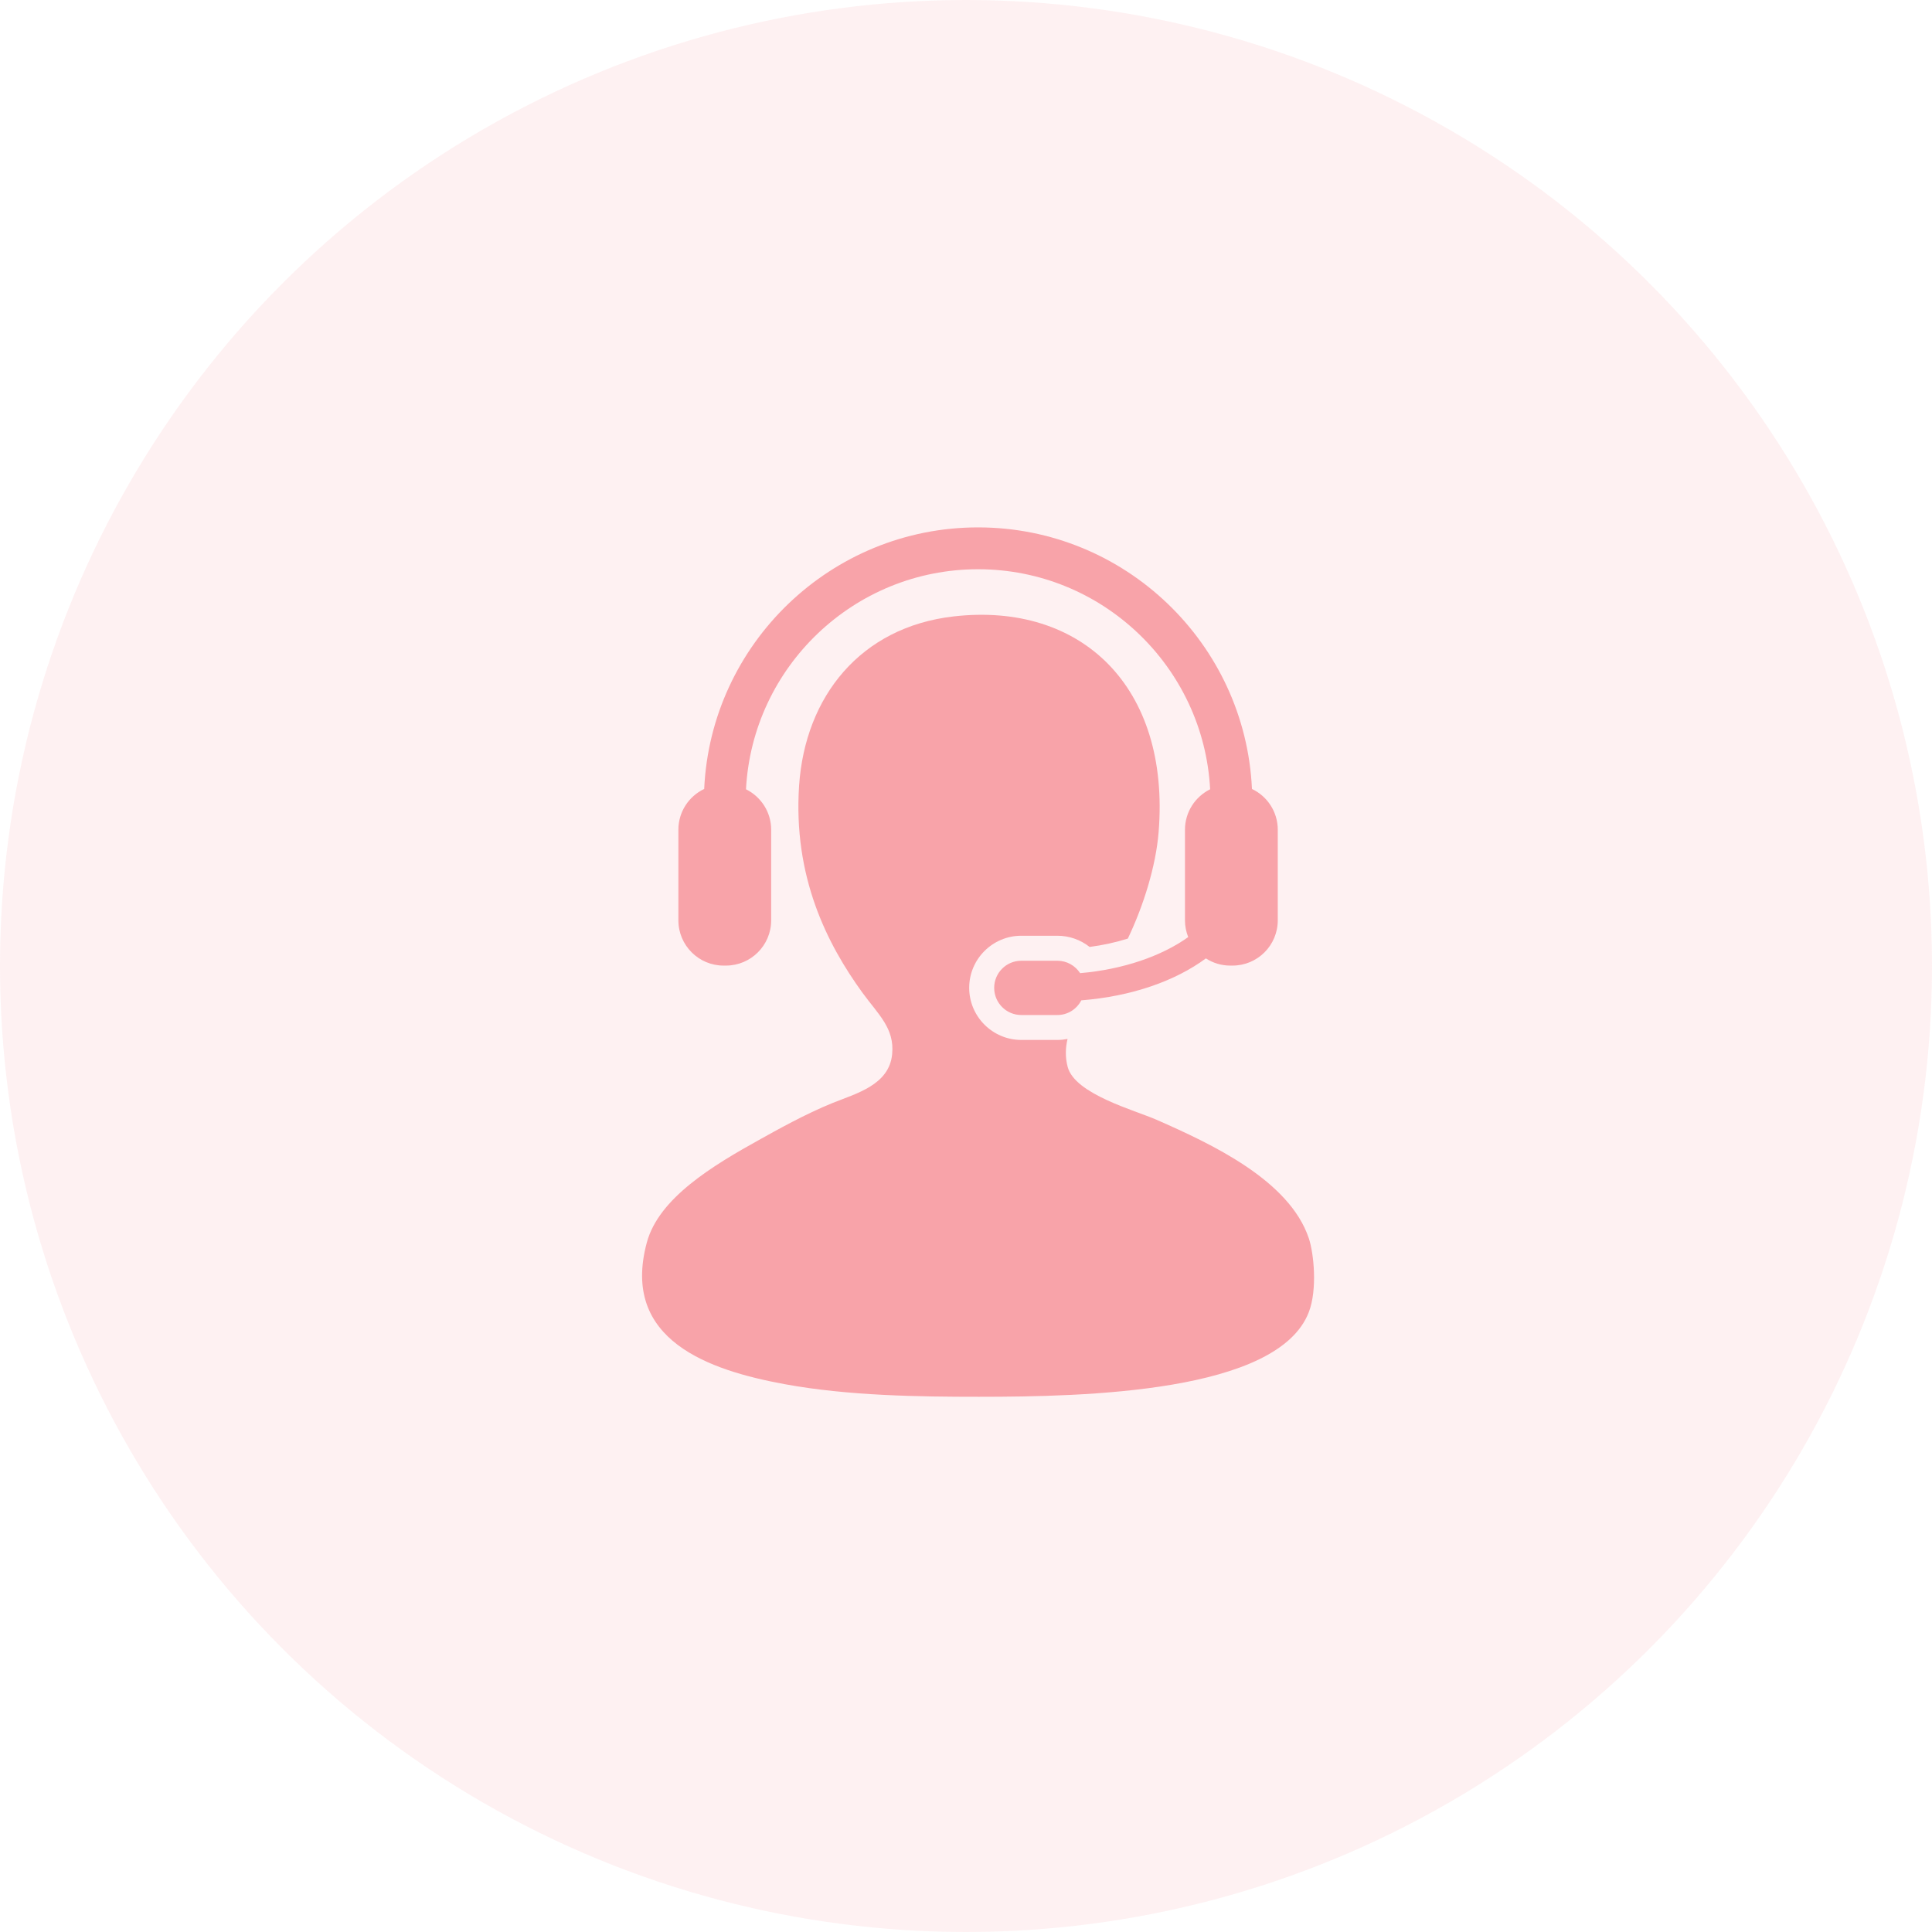
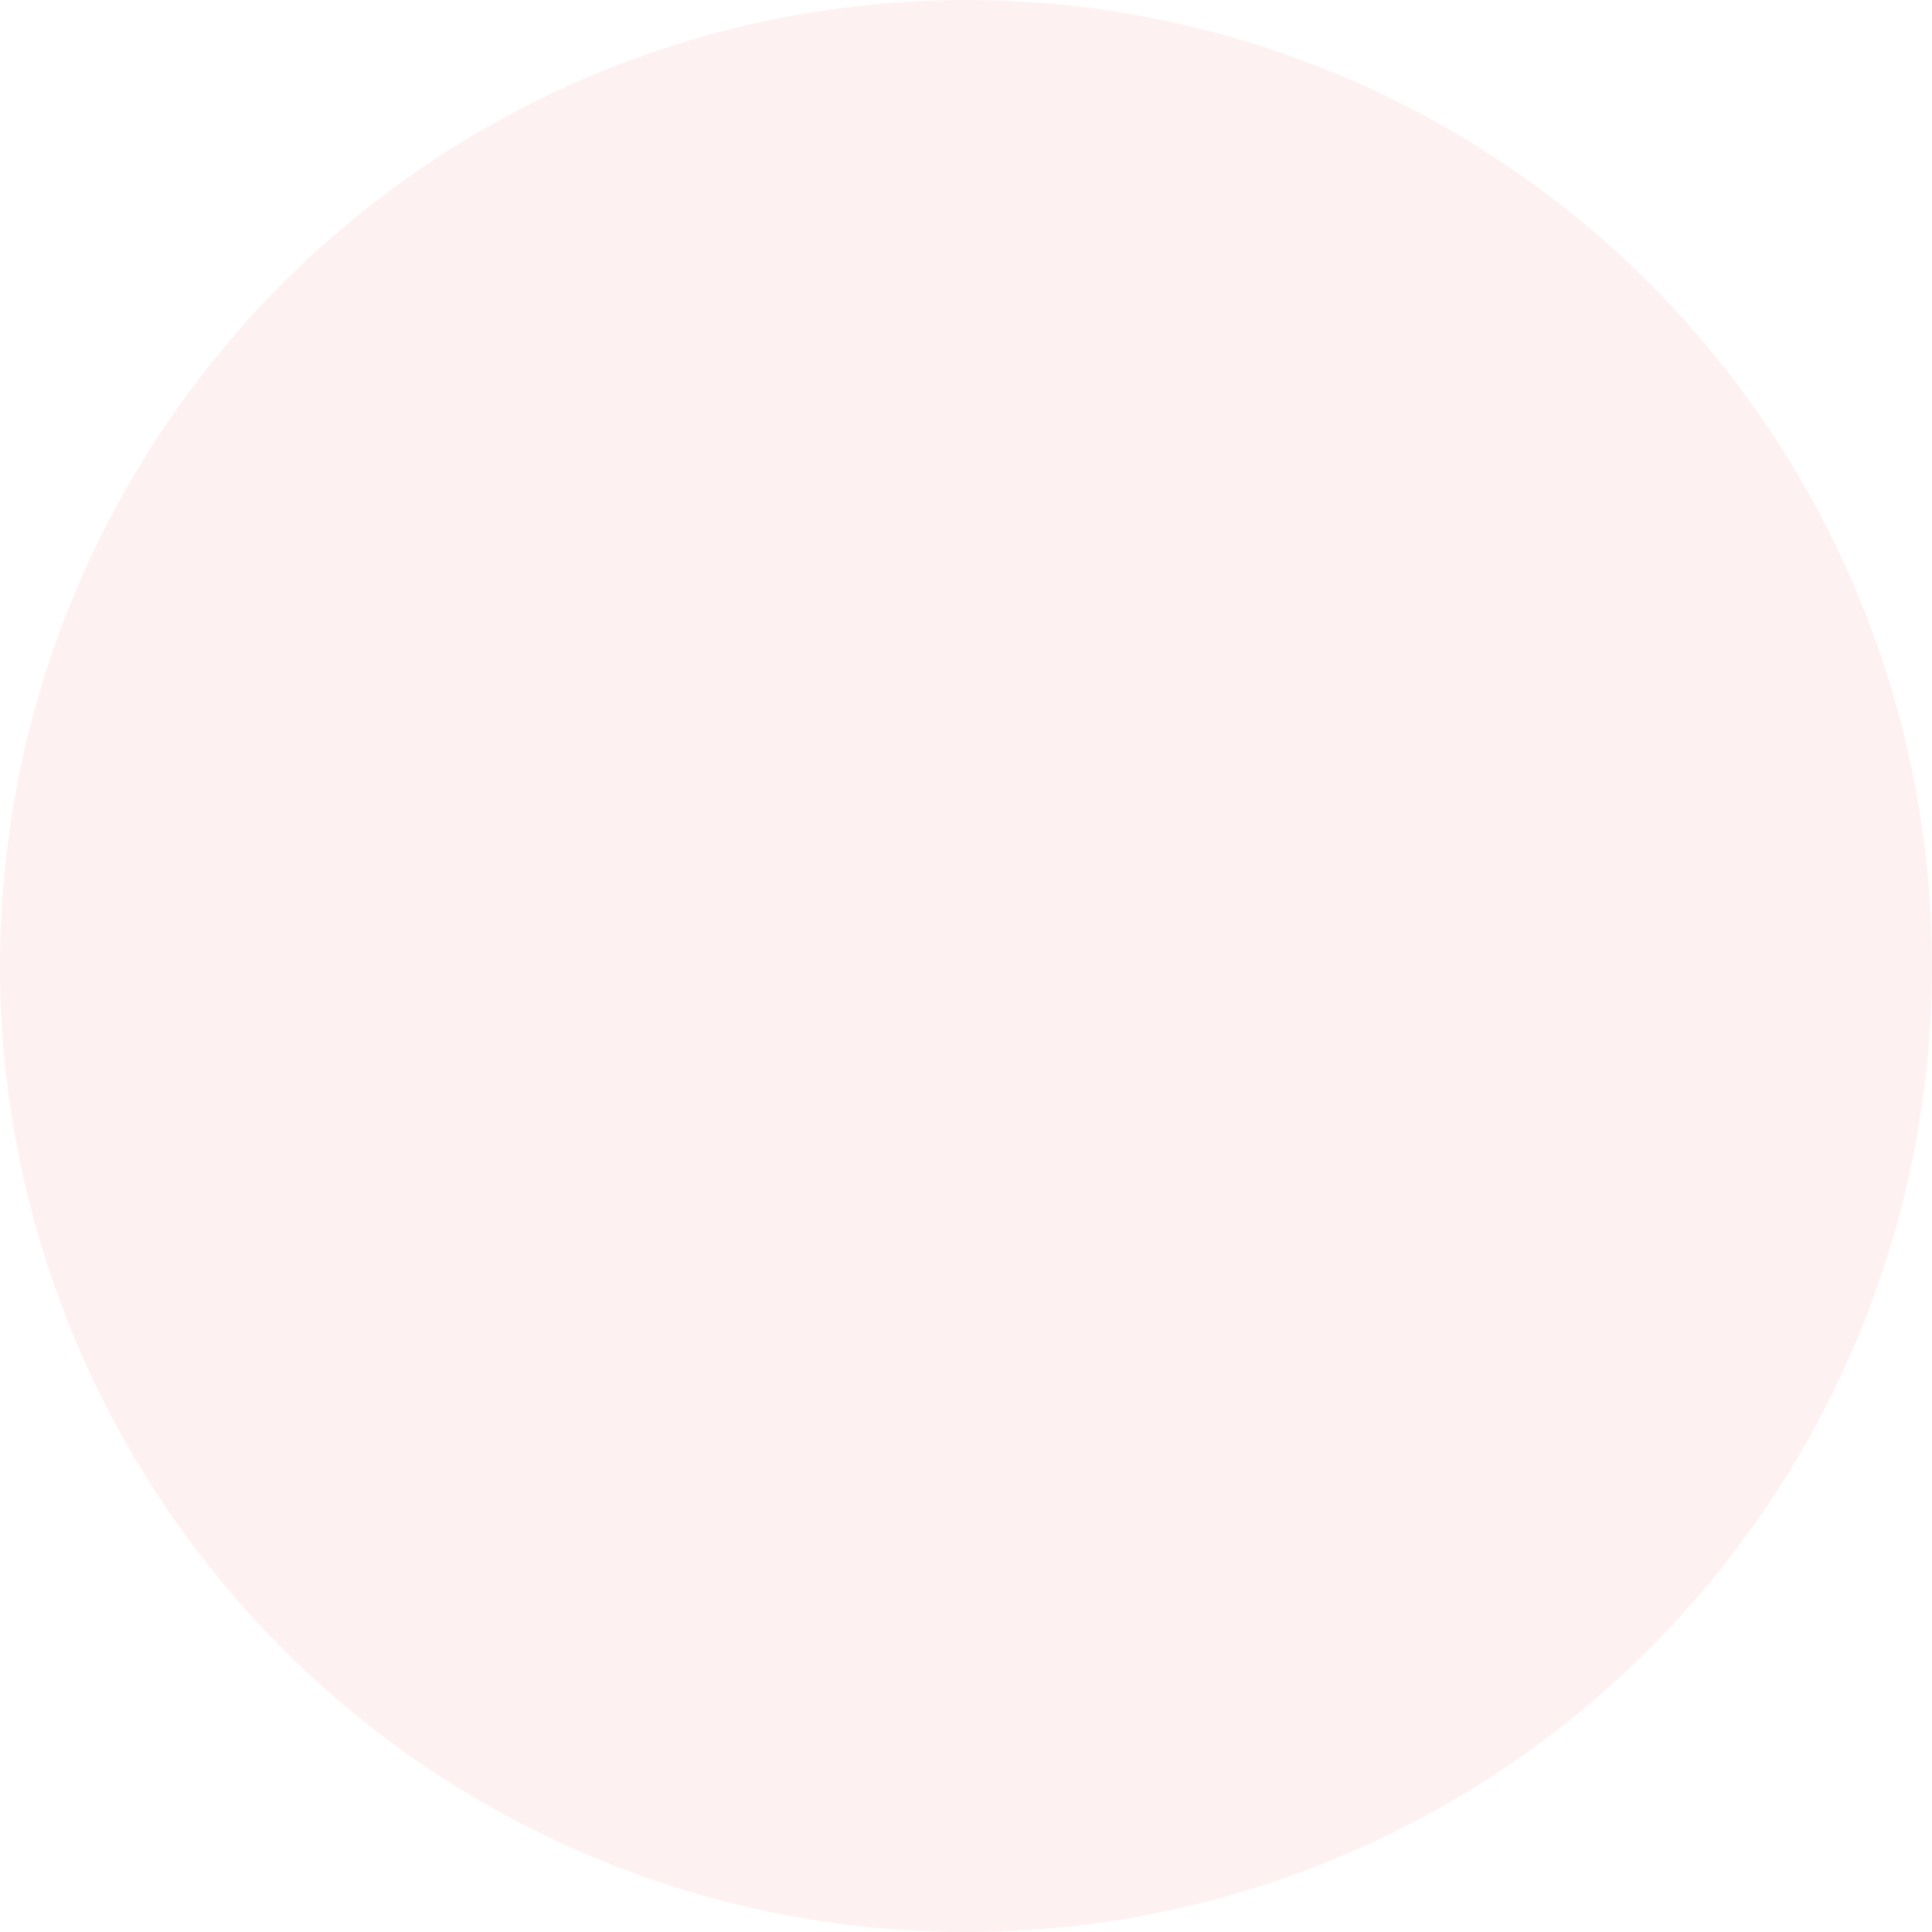
<svg xmlns="http://www.w3.org/2000/svg" width="80" height="80" viewBox="0 0 80 80" fill="none">
  <g clip-path="url(#clip0_1691_24511)">
    <circle cx="40" cy="40" r="40" fill="#F8A3A9" fill-opacity="0.15" />
-     <path d="M54.194 51.271C53.388 48.873 50.177 47.372 47.888 46.366C46.991 45.973 44.508 45.307 44.21 44.178C44.103 43.771 44.118 43.387 44.205 43.02C44.067 43.046 43.927 43.062 43.782 43.062H42.291C41.1 43.062 40.132 42.093 40.132 40.903C40.132 39.714 41.1 38.747 42.291 38.747H43.782C44.275 38.747 44.742 38.914 45.119 39.211C45.672 39.138 46.204 39.02 46.701 38.865C47.354 37.498 47.862 35.864 47.976 34.457C48.463 28.438 44.773 24.916 39.482 25.525C35.636 25.968 33.338 28.836 33.089 32.529C32.838 36.293 34.234 39.073 35.716 41.112C36.365 42.004 37.047 42.577 36.942 43.651C36.821 44.922 35.462 45.276 34.491 45.666C33.34 46.129 32.1 46.83 31.514 47.155C29.497 48.269 27.283 49.61 26.785 51.445C25.683 55.513 29.405 56.745 32.477 57.313C35.114 57.8 38.087 57.838 40.533 57.838C44.956 57.838 52.911 57.661 54.194 54.336C54.558 53.392 54.402 51.889 54.194 51.271Z" fill="#F8A3A9" />
-     <path d="M44.726 40.296C44.524 39.987 44.178 39.782 43.783 39.782H42.292C41.669 39.782 41.167 40.285 41.167 40.904C41.167 41.526 41.669 42.03 42.292 42.03H43.783C44.219 42.03 44.588 41.781 44.775 41.422C46.854 41.258 48.663 40.623 49.933 39.685C50.224 39.873 50.569 39.983 50.941 39.983H51.035C52.072 39.983 52.91 39.144 52.91 38.106V34.359C52.91 33.612 52.472 32.968 51.841 32.669C51.566 26.652 46.585 21.838 40.5 21.838C34.415 21.838 29.433 26.652 29.159 32.669C28.527 32.969 28.09 33.612 28.09 34.359V38.106C28.09 39.144 28.929 39.983 29.963 39.983H30.058C31.093 39.983 31.933 39.144 31.933 38.106V34.359C31.933 33.623 31.508 32.989 30.89 32.682C31.157 27.612 35.364 23.571 40.5 23.571C45.634 23.571 49.843 27.612 50.109 32.682C49.492 32.989 49.067 33.623 49.067 34.359V38.106C49.067 38.355 49.116 38.586 49.201 38.803C48.108 39.585 46.517 40.142 44.726 40.296Z" fill="#F8A3A9" />
  </g>
  <defs>
    <clipPath id="clip0_1691_24511">
      <rect width="80" height="80" fill="white" />
    </clipPath>
  </defs>
</svg>